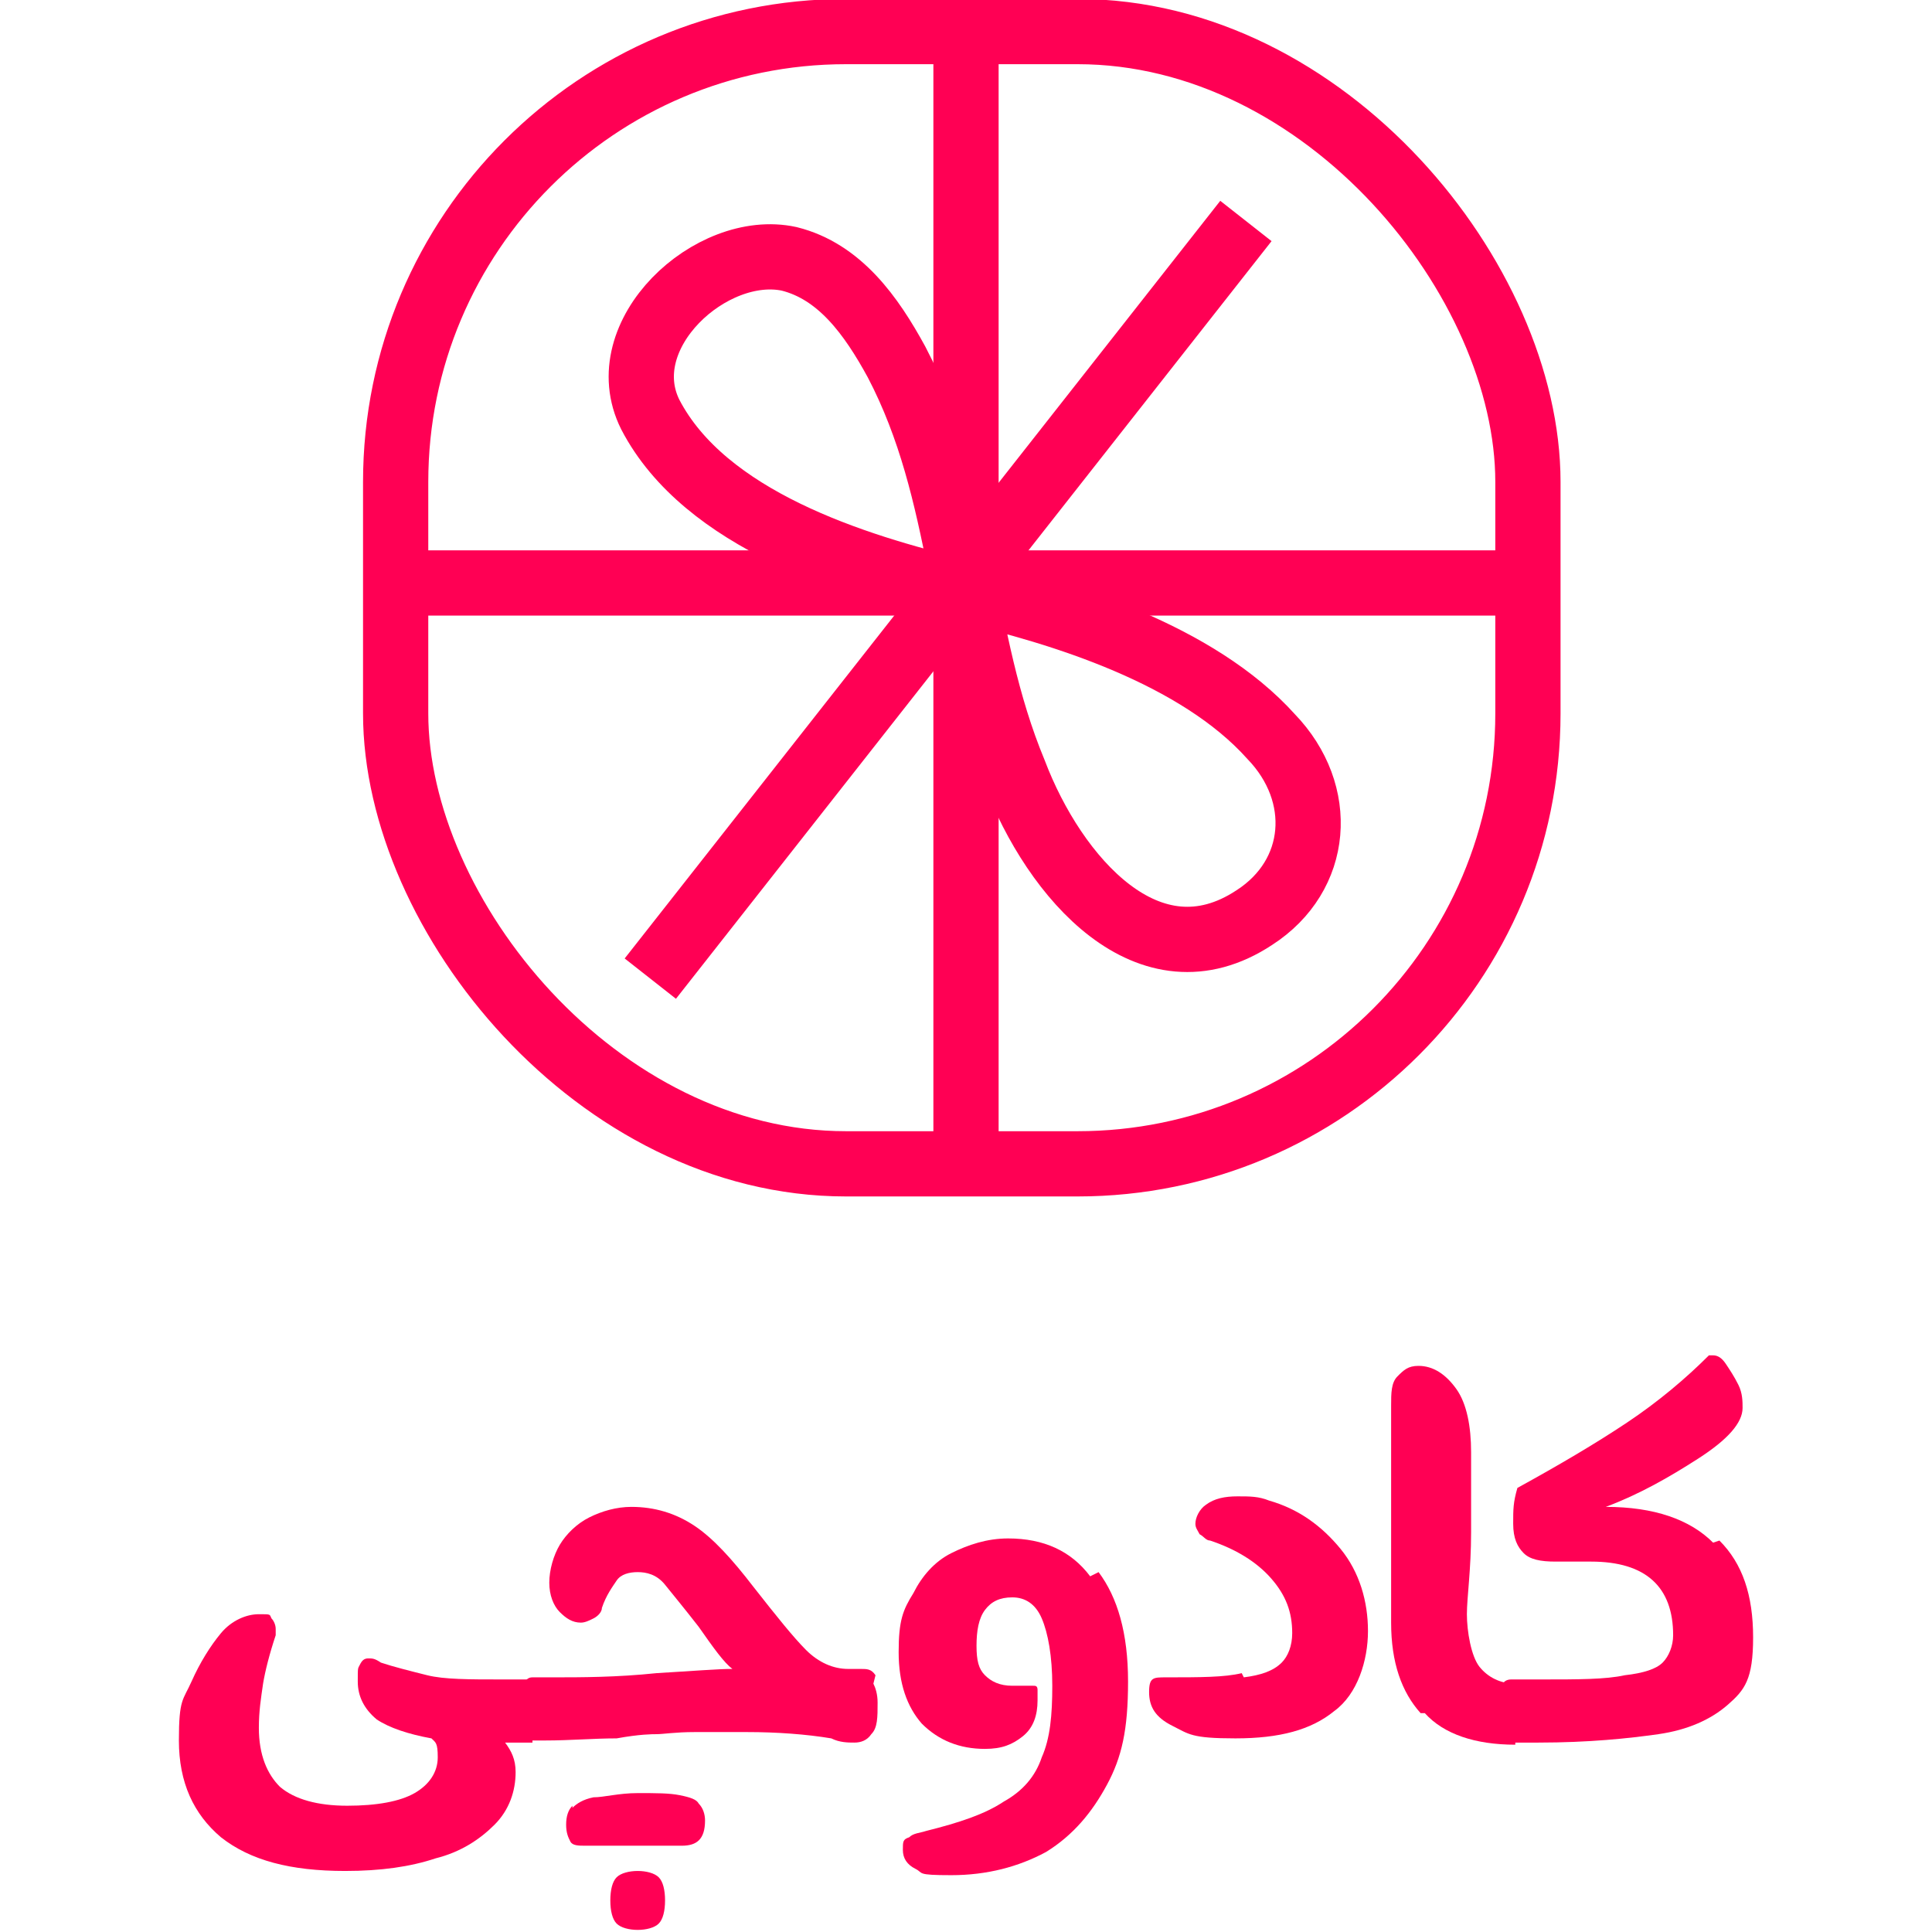
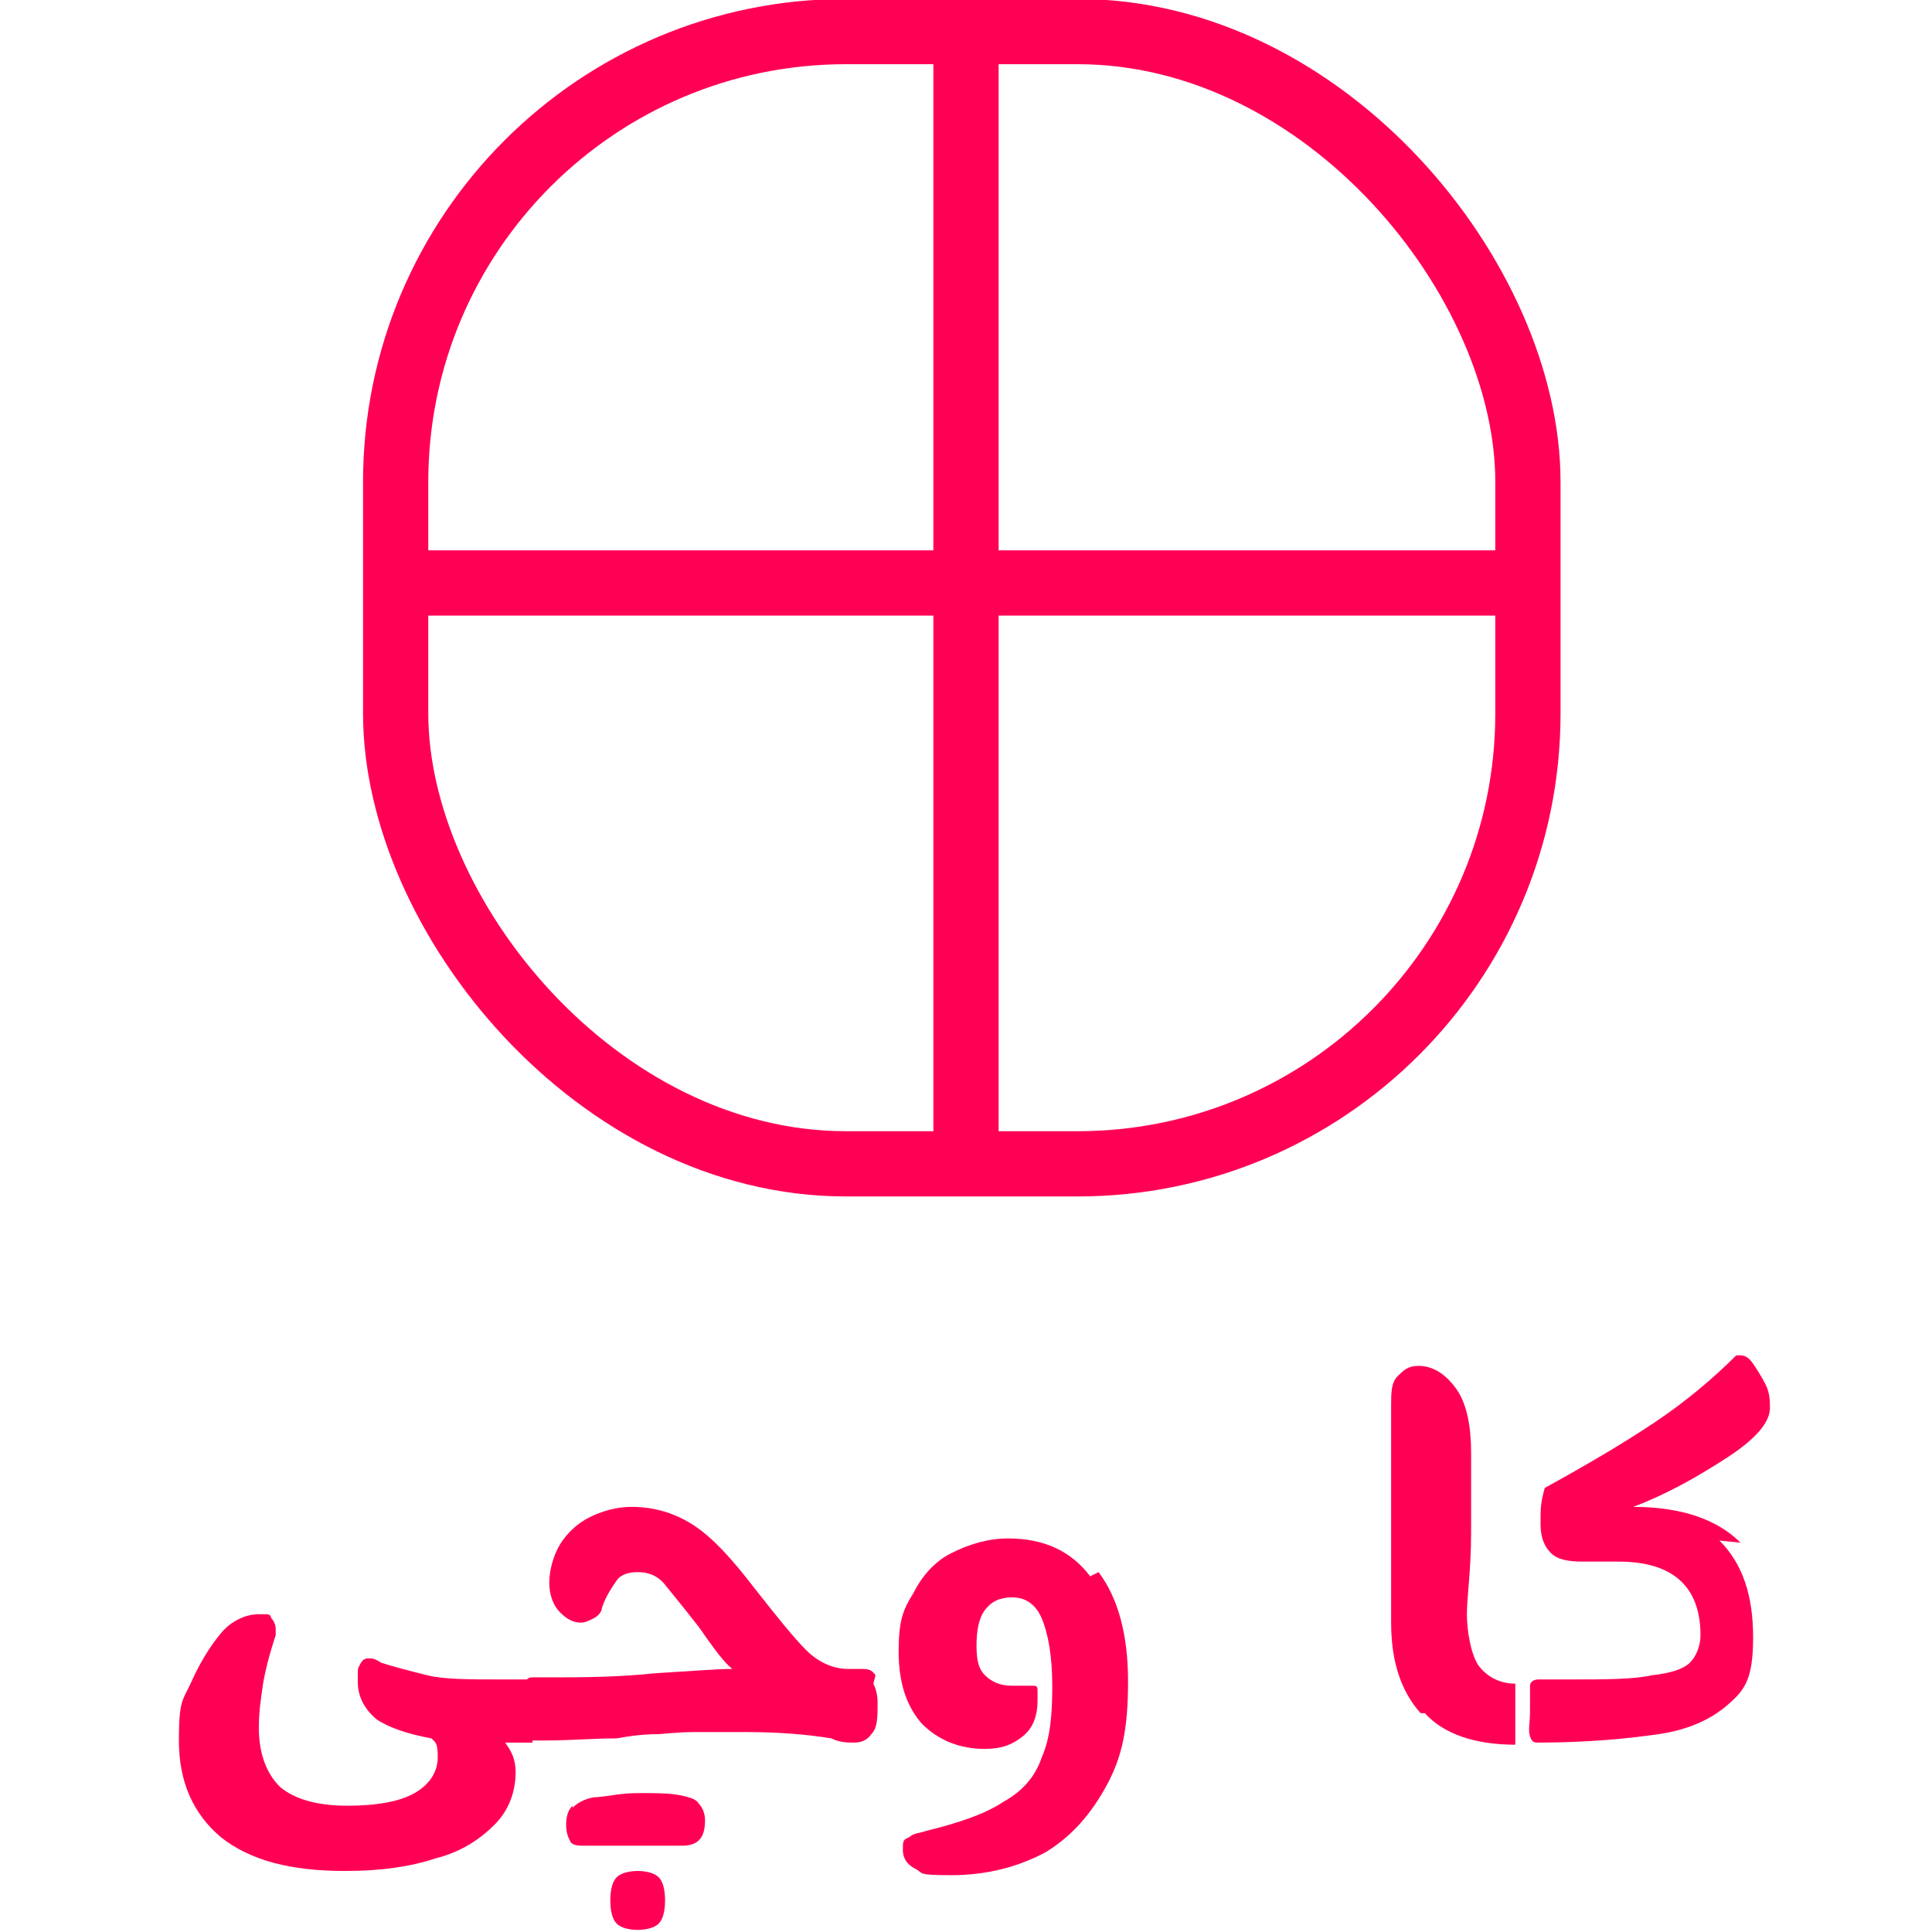
<svg xmlns="http://www.w3.org/2000/svg" id="Layer_2" version="1.1" viewBox="0 0 91.8 91.8">
  <defs>
    <style>
      .st0 {
        fill: #ff0054;
      }

      .st1 {
        fill: none;
        stroke: #ff0054;
        stroke-miterlimit: 10;
        stroke-width: 3.1px;
      }
    </style>
  </defs>
  <g id="Layer_1-2">
    <g>
      <g>
        <rect class="st1" x="18.8" y="1.5" width="53.8" height="53.8" rx="21.4" ry="21.4" />
-         <path class="st1" d="M45.6,28.1c-5-1.2-12.1-3.4-14.7-8.4-1.9-3.8,2.9-8.2,6.6-7.4,2.4.6,3.9,2.7,5.1,4.9,3.3,6.3,2.9,13,5.6,19.5,1.9,5,6.4,10.2,11.4,6.9,3.1-2,3.4-5.9.8-8.6-3.5-3.9-9.9-5.9-14.7-7h0Z" />
-         <line class="st1" x1="59.2" y1="10.5" x2="30.9" y2="46.5" />
        <line class="st1" x1="73.2" y1="27.7" x2="18.6" y2="27.7" />
        <line class="st1" x1="45.9" y1="1.5" x2="45.9" y2="55.4" />
      </g>
      <g>
        <path class="st0" d="M25.3,82.8h-1.3c.3.4.5.8.5,1.4,0,.9-.3,1.8-1,2.5s-1.6,1.3-2.8,1.6c-1.2.4-2.6.6-4.3.6-2.6,0-4.5-.5-5.9-1.6-1.3-1.1-2-2.6-2-4.6s.2-1.9.6-2.8.9-1.7,1.4-2.3,1.2-.9,1.8-.9.5,0,.6.2c.1.1.2.3.2.5s0,.2,0,.3c-.3.9-.5,1.7-.6,2.3-.1.7-.2,1.3-.2,2.1,0,1.3.4,2.2,1,2.8.7.6,1.8.9,3.2.9s2.5-.2,3.2-.6,1.1-1,1.1-1.7-.1-.7-.3-.9c-1.1-.2-2-.5-2.6-.9-.6-.5-.9-1.1-.9-1.8s0-.6.1-.8c.1-.2.2-.3.4-.3s.3,0,.6.2c.6.2,1.4.4,2.2.6s2,.2,3.5.2h1.5v2.9h0Z" />
        <path class="st0" d="M41.5,80c.1.2.2.5.2.9,0,.7,0,1.2-.3,1.5-.2.3-.5.4-.8.4s-.7,0-1.1-.2c-1.2-.2-2.6-.3-4-.3s-1.6,0-2.5,0c-.9,0-1.5.1-1.8.1-.2,0-.8,0-1.9.2-1.1,0-2.2.1-3.4.1h-.6c-.2,0-.3,0-.4-.3,0-.2-.1-.6-.1-1.2s0-1,.1-1.2.2-.3.4-.3h1c1.3,0,3,0,4.9-.2,1.7-.1,2.9-.2,3.6-.2-.4-.3-.9-1-1.6-2-.7-.9-1.2-1.5-1.6-2s-.9-.6-1.3-.6-.8.1-1,.4-.5.7-.7,1.3c0,.2-.2.4-.4.5s-.4.2-.6.2c-.4,0-.7-.2-1-.5-.3-.3-.5-.8-.5-1.4s.2-1.3.5-1.8.8-1,1.4-1.3,1.3-.5,2-.5c1.1,0,2.1.3,3,.9s1.8,1.6,2.8,2.9c1.1,1.4,1.9,2.4,2.5,3,.6.6,1.3.9,2,.9h.6c.3,0,.5,0,.7.3h0ZM27.2,85.9c.2-.2.5-.4,1-.5.5,0,1.2-.2,2.1-.2s1.5,0,2,.1.8.2.9.4c.2.2.3.5.3.8,0,.9-.4,1.2-1.1,1.2-.4,0-1.1,0-2.1,0s-.9,0-1.4,0c-.2,0-.3,0-.5,0-.2,0-.4,0-.6,0-.3,0-.6,0-.7-.2-.1-.2-.2-.4-.2-.8s.1-.7.3-.9ZM31.3,89.2c.2.2.3.6.3,1.1s-.1.9-.3,1.1-.6.3-1,.3-.8-.1-1-.3c-.2-.2-.3-.6-.3-1.1s.1-.9.3-1.1.6-.3,1-.3.8.1,1,.3Z" />
        <path class="st0" d="M52.2,74.7c.9,1.2,1.4,2.9,1.4,5.2s-.3,3.6-1,4.9-1.6,2.4-2.9,3.2c-1.3.7-2.8,1.1-4.5,1.1s-1.3-.1-1.7-.3c-.4-.2-.6-.5-.6-.9s0-.5.3-.6c.2-.2.5-.2.8-.3,1.6-.4,2.8-.8,3.7-1.4.9-.5,1.5-1.2,1.8-2.1.4-.9.5-2,.5-3.4s-.2-2.5-.5-3.2c-.3-.7-.8-1-1.4-1s-1,.2-1.3.6c-.3.4-.4,1-.4,1.7s.1,1.1.4,1.4.7.5,1.3.5.5,0,.6,0c.2,0,.3,0,.4,0s.2,0,.2.2,0,.3,0,.5c0,.7-.2,1.3-.7,1.7s-1,.6-1.8.6c-1.2,0-2.2-.4-3-1.2-.7-.8-1.1-1.9-1.1-3.4s.2-2,.7-2.8c.4-.8,1-1.5,1.8-1.9s1.7-.7,2.7-.7c1.7,0,3,.6,3.9,1.8h0Z" />
-         <path class="st0" d="M59.1,79.7c.8-.1,1.4-.3,1.8-.7.3-.3.5-.8.5-1.4,0-1-.3-1.8-1-2.6-.7-.8-1.7-1.4-2.9-1.8-.2,0-.3-.2-.5-.3-.1-.2-.2-.3-.2-.5,0-.3.2-.7.5-.9.4-.3.9-.4,1.5-.4s1,0,1.5.2c1.4.4,2.5,1.2,3.4,2.3s1.3,2.5,1.3,3.9-.5,3-1.6,3.8c-1.1.9-2.6,1.3-4.7,1.3s-2.2-.2-3-.6-1.1-.9-1.1-1.6.2-.7.8-.7c1.6,0,2.8,0,3.6-.2h0Z" />
        <path class="st0" d="M67.5,81.4c-.9-1-1.4-2.4-1.4-4.3v-10.3c0-.6,0-1.1.3-1.4s.5-.5,1-.5c.7,0,1.3.4,1.8,1.1s.7,1.8.7,3,0,1.3,0,2.1,0,1.4,0,1.7c0,1.8-.2,3.1-.2,3.9s.2,2,.6,2.5c.4.5,1,.8,1.7.8v2.9c-1.9,0-3.4-.5-4.3-1.5h0Z" />
-         <path class="st0" d="M81.7,73.2c1.1,1.1,1.6,2.6,1.6,4.6s-.4,2.5-1.2,3.2c-.8.7-1.9,1.2-3.3,1.4s-3.3.4-5.7.4h-1.3c-.2,0-.3,0-.4-.3s0-.6,0-1.2,0-1,0-1.2c0-.2.2-.3.4-.3h1.4c1.8,0,3.1,0,4-.2.9-.1,1.5-.3,1.8-.6s.5-.8.5-1.3c0-2.3-1.3-3.5-3.9-3.5h-1.7c-.7,0-1.2-.1-1.5-.4-.3-.3-.5-.7-.5-1.4s0-1,.2-1.7c2-1.1,3.7-2.1,5.2-3.1,1.5-1,2.8-2.1,3.9-3.2,0,0,.1,0,.2,0,.2,0,.4.1.6.4.2.3.4.6.6,1,.2.4.2.8.2,1.1,0,.7-.7,1.5-2.1,2.4-1.4.9-2.8,1.7-4.4,2.3,2.3,0,4,.6,5.1,1.7h0Z" />
+         <path class="st0" d="M81.7,73.2c1.1,1.1,1.6,2.6,1.6,4.6s-.4,2.5-1.2,3.2c-.8.7-1.9,1.2-3.3,1.4s-3.3.4-5.7.4c-.2,0-.3,0-.4-.3s0-.6,0-1.2,0-1,0-1.2c0-.2.2-.3.4-.3h1.4c1.8,0,3.1,0,4-.2.9-.1,1.5-.3,1.8-.6s.5-.8.5-1.3c0-2.3-1.3-3.5-3.9-3.5h-1.7c-.7,0-1.2-.1-1.5-.4-.3-.3-.5-.7-.5-1.4s0-1,.2-1.7c2-1.1,3.7-2.1,5.2-3.1,1.5-1,2.8-2.1,3.9-3.2,0,0,.1,0,.2,0,.2,0,.4.1.6.4.2.3.4.6.6,1,.2.4.2.8.2,1.1,0,.7-.7,1.5-2.1,2.4-1.4.9-2.8,1.7-4.4,2.3,2.3,0,4,.6,5.1,1.7h0Z" />
      </g>
    </g>
  </g>
</svg>